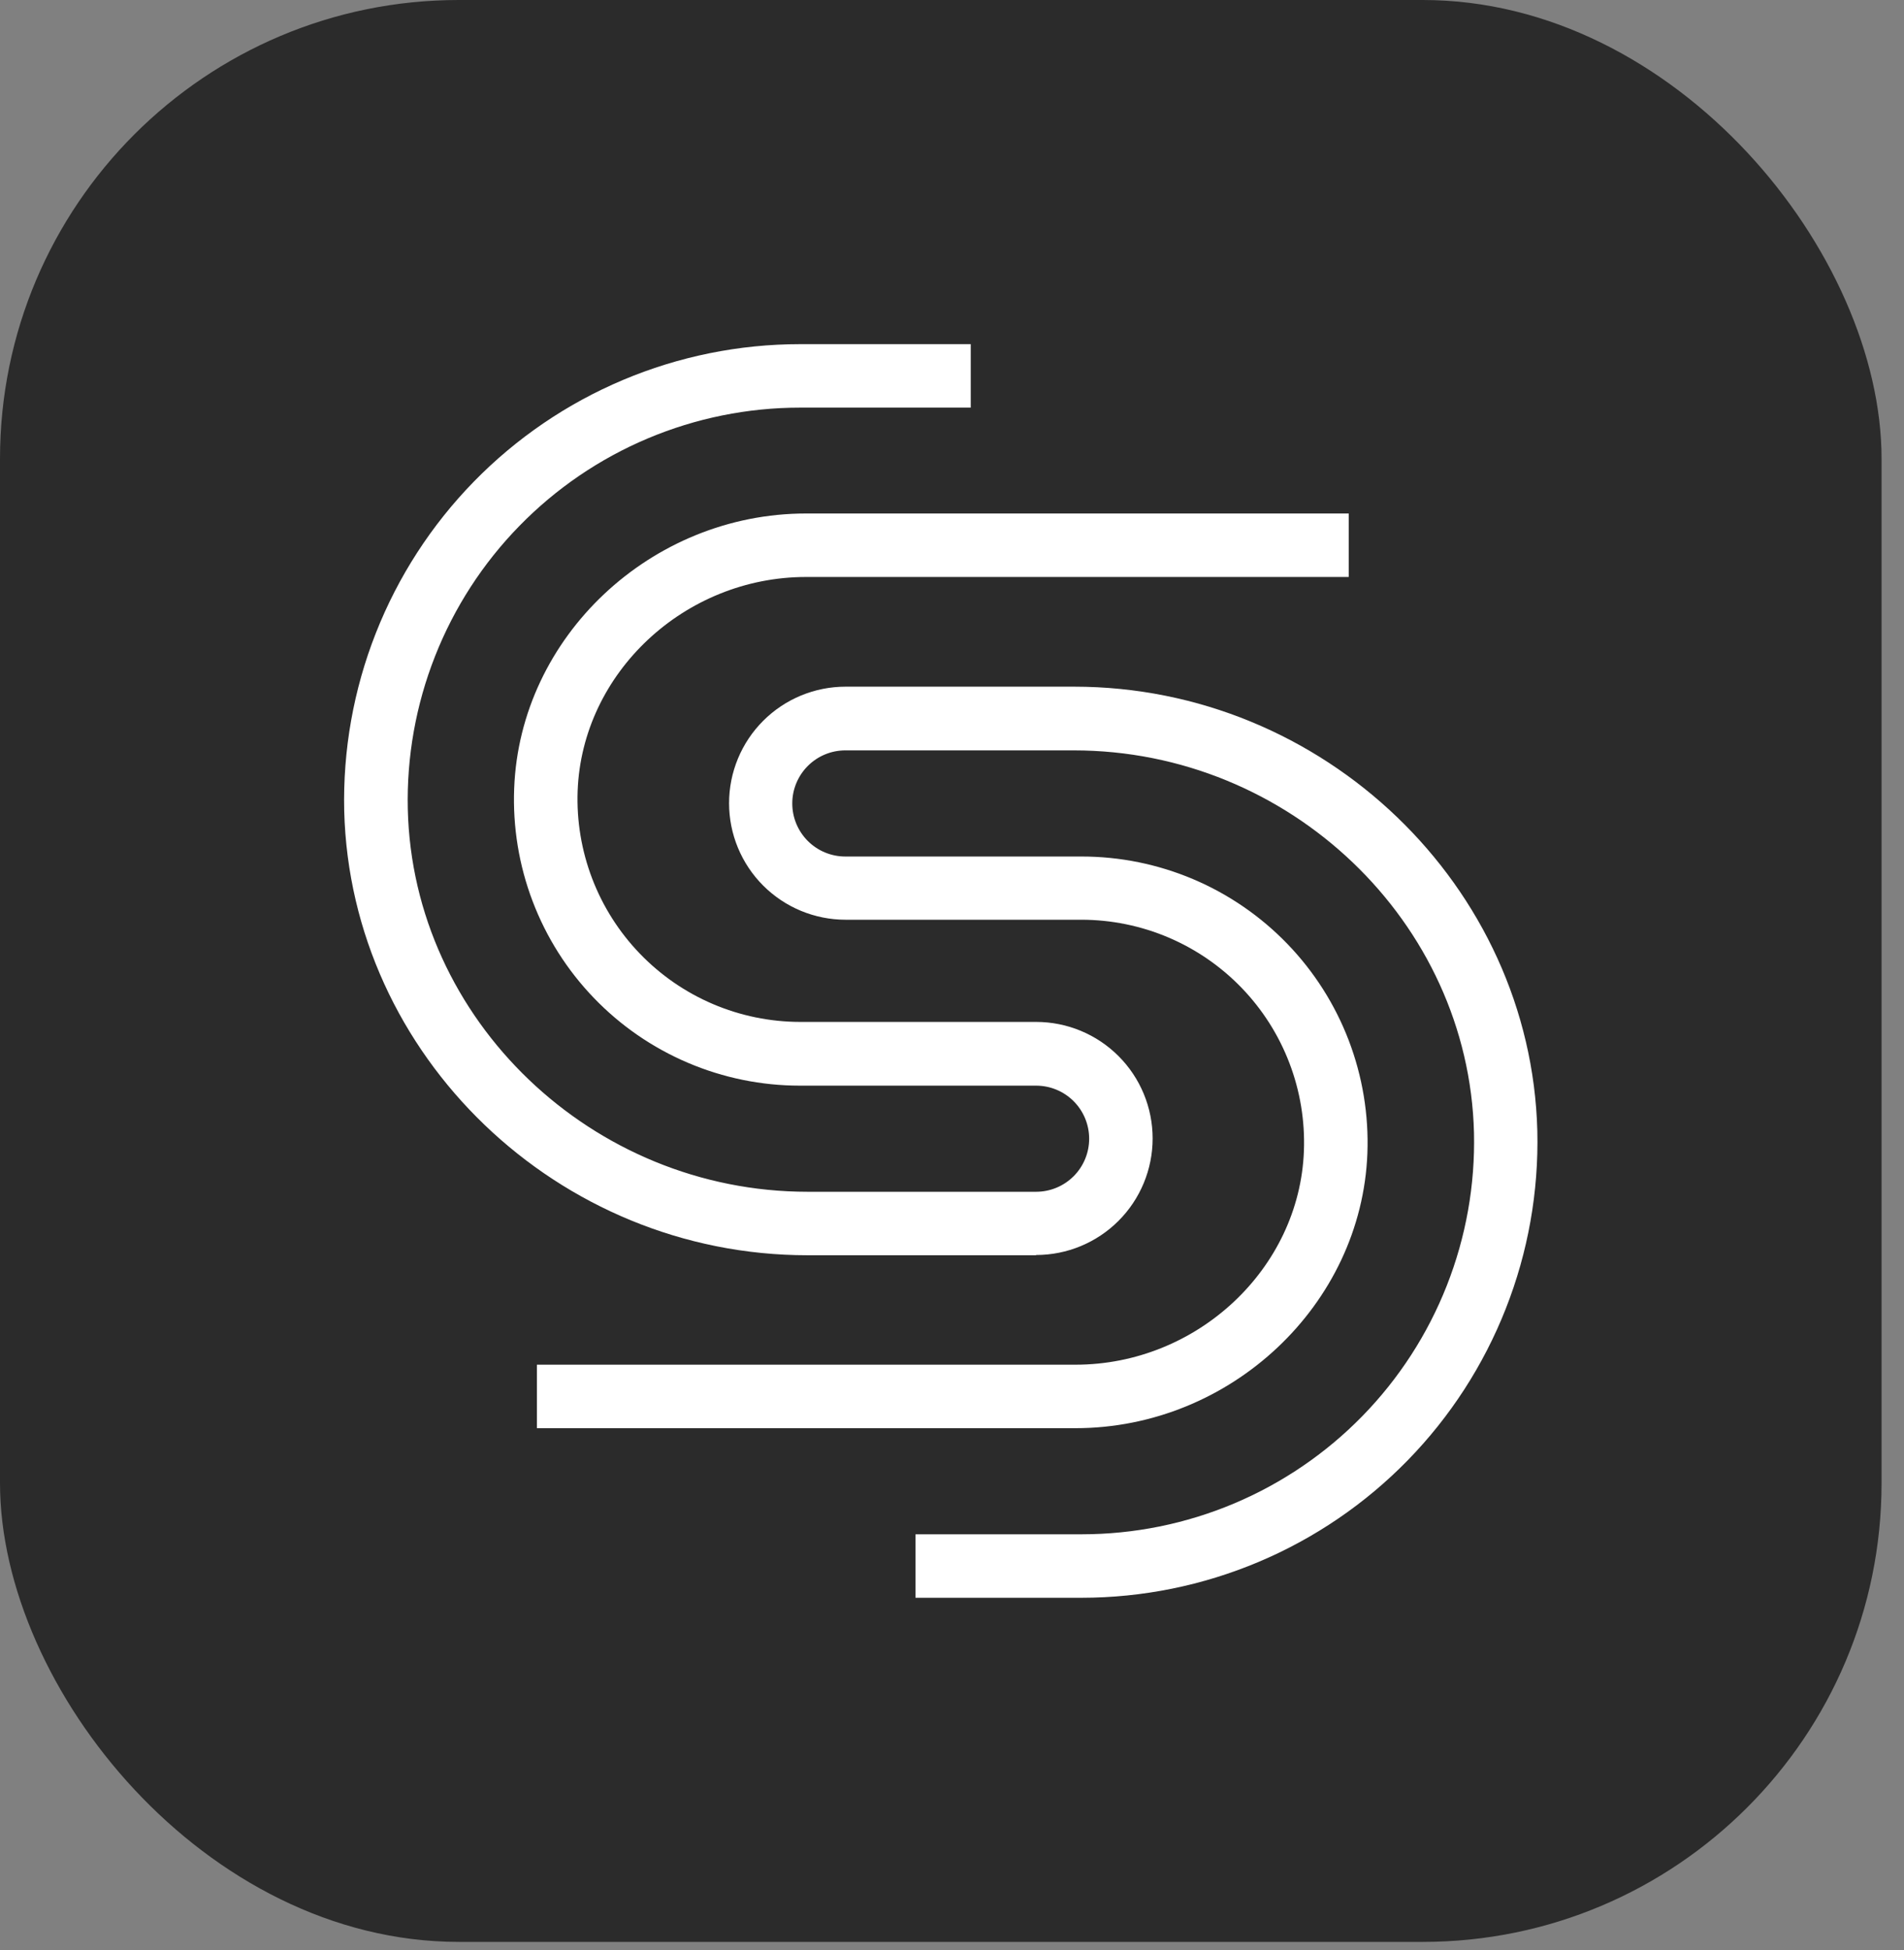
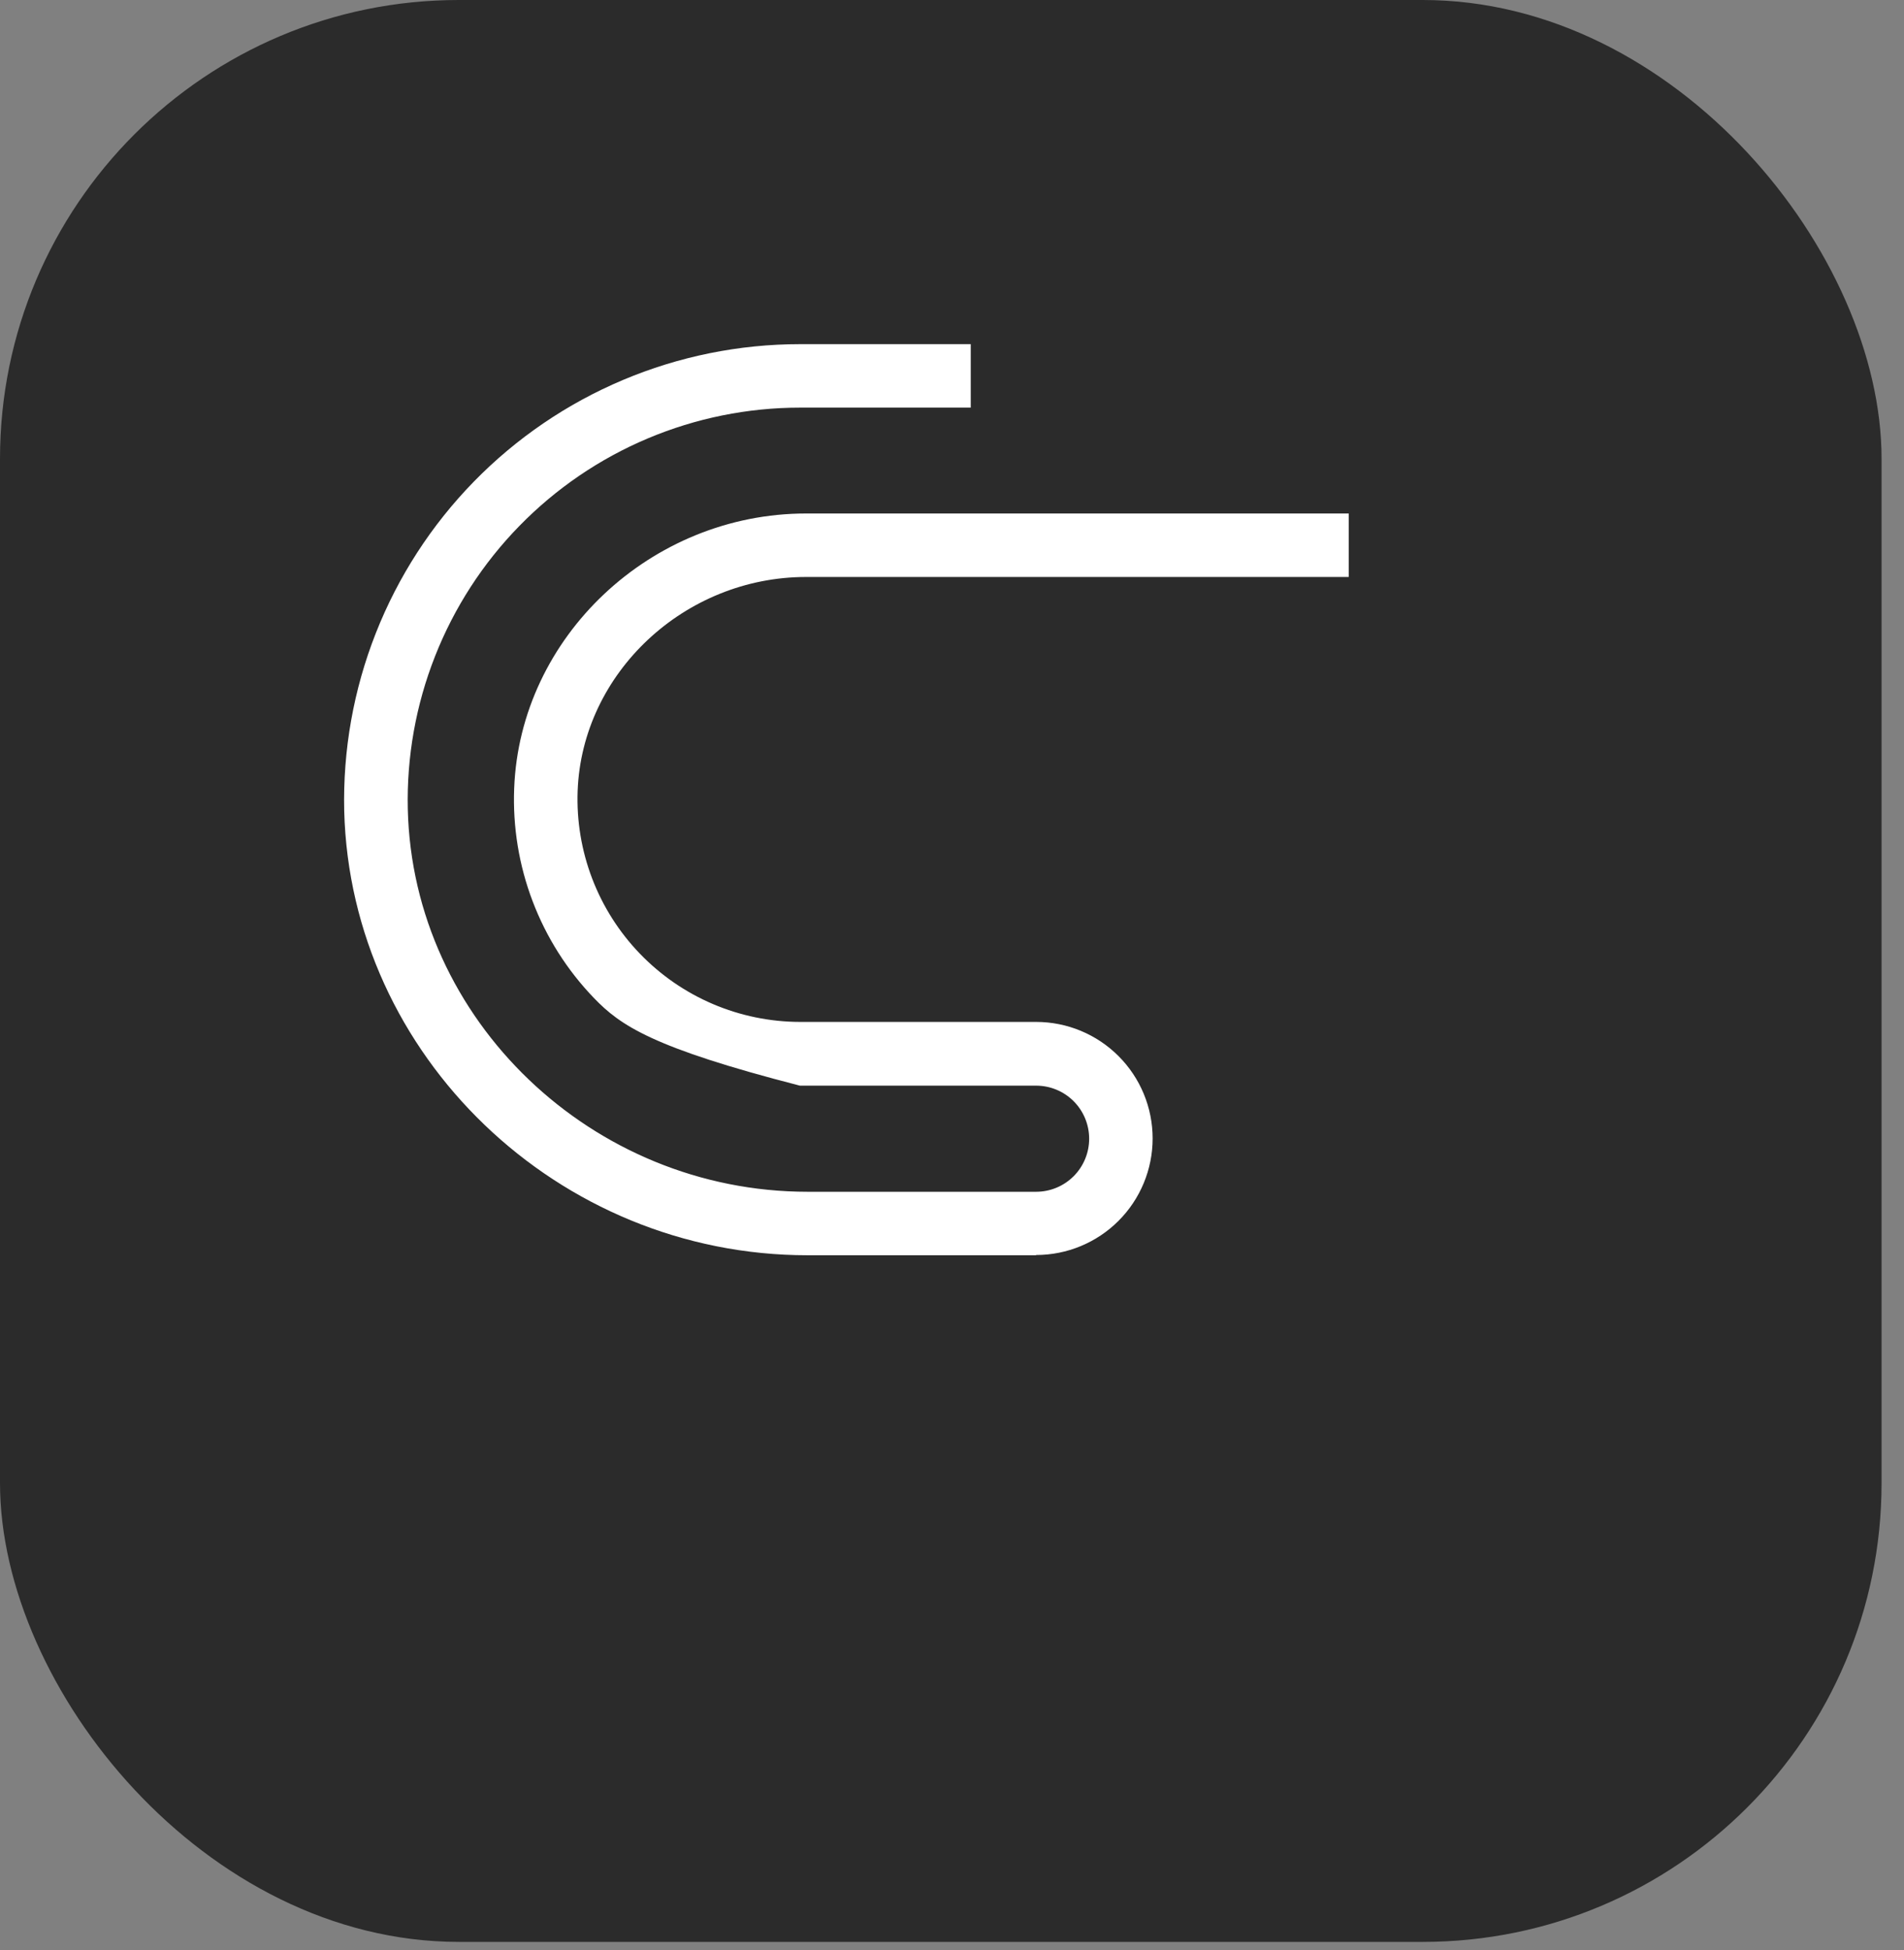
<svg xmlns="http://www.w3.org/2000/svg" width="83" height="85" viewBox="0 0 83 85" fill="none">
  <rect x="0" y="0" width="83" height="85" fill="#808080" stroke="none" />
  <rect width="82.022" height="84.639" rx="20" fill="#2B2B2B" />
-   <path d="M45.161 54.711H35.201C24.318 54.711 15.282 46.019 15.005 35.345C14.944 32.697 15.411 30.063 16.382 27.598C17.352 25.134 18.805 22.887 20.656 20.992C22.506 19.097 24.717 17.59 27.158 16.561C29.598 15.532 32.22 15.002 34.869 15L42.317 15V17.767H34.869C32.59 17.768 30.335 18.225 28.235 19.11C26.136 19.995 24.234 21.291 22.642 22.922C21.049 24.552 19.799 26.484 18.964 28.604C18.128 30.724 17.725 32.99 17.777 35.268C17.993 44.464 25.817 51.944 35.207 51.944H45.166C45.78 51.944 46.368 51.701 46.802 51.267C47.236 50.833 47.479 50.245 47.479 49.632C47.479 49.018 47.236 48.43 46.802 47.996C46.368 47.562 45.78 47.319 45.166 47.319H34.869C33.191 47.319 31.531 46.98 29.987 46.322C28.443 45.665 27.048 44.703 25.885 43.493C24.722 42.284 23.815 40.852 23.219 39.283C22.622 37.715 22.349 36.042 22.414 34.366C22.663 27.759 28.373 22.381 35.14 22.381H58.794V25.148H35.14C29.84 25.148 25.374 29.331 25.181 34.471C25.133 35.775 25.349 37.074 25.814 38.293C26.28 39.511 26.986 40.624 27.891 41.563C28.795 42.503 29.88 43.251 31.08 43.763C32.28 44.274 33.57 44.539 34.875 44.541H45.166C46.514 44.541 47.805 45.076 48.758 46.029C49.711 46.981 50.246 48.273 50.246 49.621C50.246 50.968 49.711 52.26 48.758 53.212C47.805 54.165 46.514 54.7 45.166 54.7L45.161 54.711Z" fill="white" />
-   <path d="M47.153 69.64H39.91V66.873H47.153C49.432 66.873 51.689 66.417 53.79 65.533C55.891 64.648 57.794 63.353 59.388 61.722C60.981 60.092 62.232 58.159 63.068 56.038C63.904 53.918 64.308 51.651 64.255 49.372C64.023 40.176 56.205 32.706 46.81 32.706H36.85C36.237 32.706 35.648 32.95 35.215 33.384C34.781 33.818 34.537 34.406 34.537 35.019C34.537 35.633 34.781 36.221 35.215 36.655C35.648 37.088 36.237 37.332 36.85 37.332H47.142C48.819 37.331 50.478 37.668 52.022 38.323C53.566 38.979 54.961 39.939 56.125 41.146C57.289 42.353 58.197 43.783 58.796 45.349C59.394 46.916 59.67 48.587 59.608 50.263C59.359 56.869 53.648 62.248 46.882 62.248H23.405V59.481H46.882C52.182 59.481 56.653 55.298 56.841 50.158C56.889 48.854 56.675 47.554 56.209 46.335C55.744 45.116 55.038 44.004 54.133 43.064C53.228 42.124 52.143 41.376 50.943 40.864C49.743 40.353 48.452 40.089 47.147 40.087H36.861C35.514 40.087 34.222 39.552 33.27 38.6C32.317 37.647 31.782 36.355 31.782 35.008C31.782 33.661 32.317 32.369 33.27 31.416C34.222 30.464 35.514 29.929 36.861 29.929H46.821C57.704 29.929 66.74 38.621 67.016 49.294C67.078 51.943 66.611 54.577 65.64 57.041C64.67 59.506 63.217 61.752 61.366 63.648C59.516 65.543 57.305 67.049 54.864 68.078C52.423 69.107 49.802 69.638 47.153 69.64Z" fill="white" />
+   <path d="M45.161 54.711H35.201C24.318 54.711 15.282 46.019 15.005 35.345C14.944 32.697 15.411 30.063 16.382 27.598C17.352 25.134 18.805 22.887 20.656 20.992C22.506 19.097 24.717 17.59 27.158 16.561C29.598 15.532 32.22 15.002 34.869 15L42.317 15V17.767H34.869C32.59 17.768 30.335 18.225 28.235 19.11C26.136 19.995 24.234 21.291 22.642 22.922C21.049 24.552 19.799 26.484 18.964 28.604C18.128 30.724 17.725 32.99 17.777 35.268C17.993 44.464 25.817 51.944 35.207 51.944H45.166C45.78 51.944 46.368 51.701 46.802 51.267C47.236 50.833 47.479 50.245 47.479 49.632C47.479 49.018 47.236 48.43 46.802 47.996C46.368 47.562 45.78 47.319 45.166 47.319H34.869C28.443 45.665 27.048 44.703 25.885 43.493C24.722 42.284 23.815 40.852 23.219 39.283C22.622 37.715 22.349 36.042 22.414 34.366C22.663 27.759 28.373 22.381 35.14 22.381H58.794V25.148H35.14C29.84 25.148 25.374 29.331 25.181 34.471C25.133 35.775 25.349 37.074 25.814 38.293C26.28 39.511 26.986 40.624 27.891 41.563C28.795 42.503 29.88 43.251 31.08 43.763C32.28 44.274 33.57 44.539 34.875 44.541H45.166C46.514 44.541 47.805 45.076 48.758 46.029C49.711 46.981 50.246 48.273 50.246 49.621C50.246 50.968 49.711 52.26 48.758 53.212C47.805 54.165 46.514 54.7 45.166 54.7L45.161 54.711Z" fill="white" />
</svg>